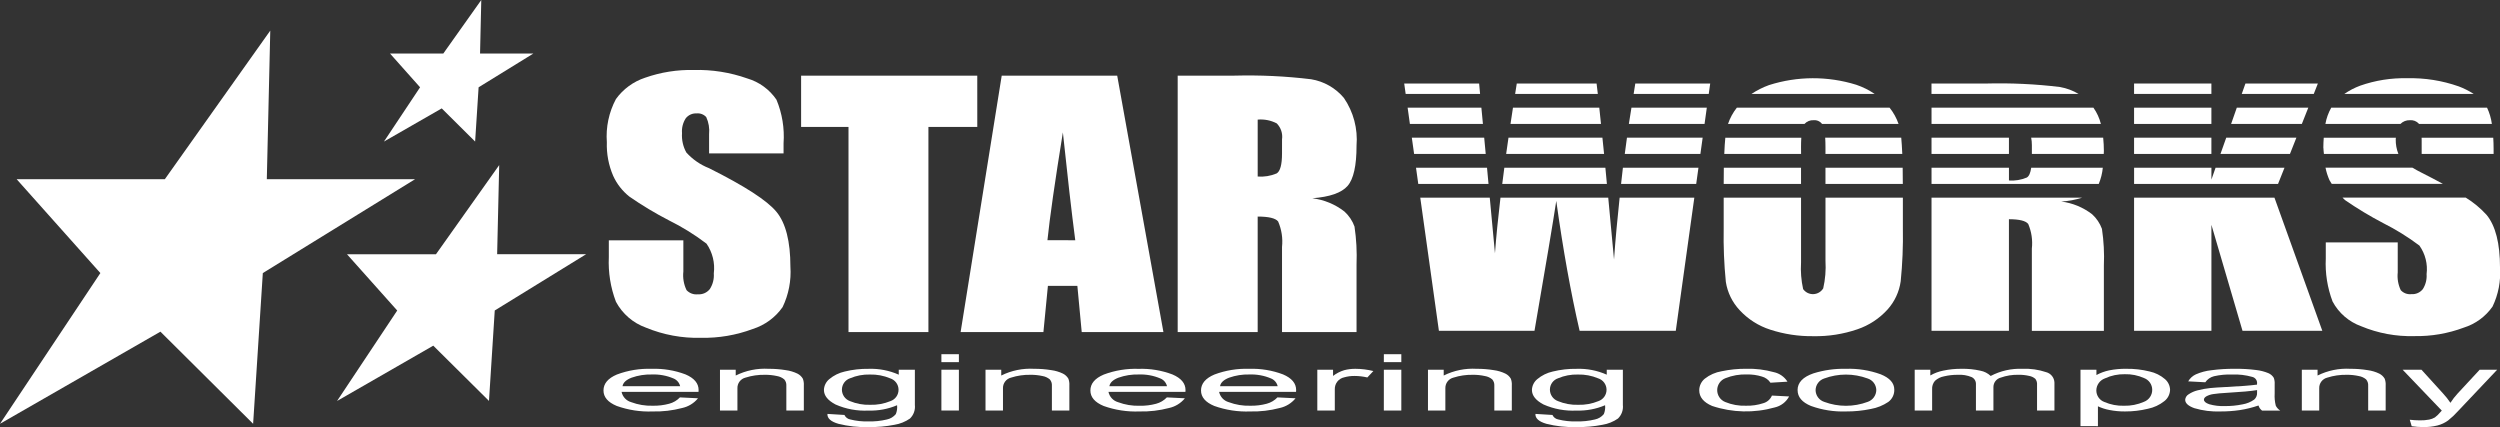
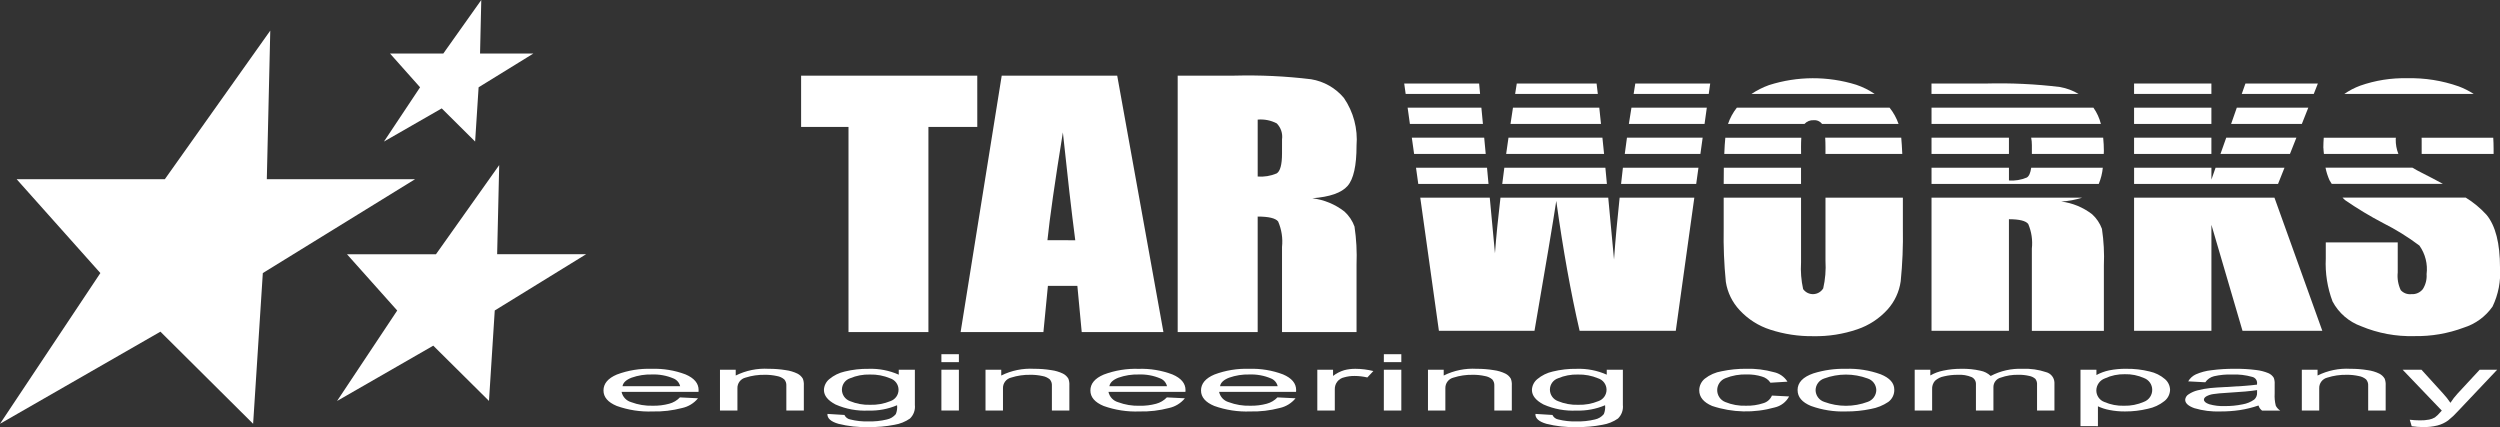
<svg xmlns="http://www.w3.org/2000/svg" width="240" height="41" viewBox="0 0 240 41" fill="none">
  <rect x="0" y="0" width="240" height="41" fill="#333333" stroke="none" />
  <g clip-path="url(#clip0_767_11350)">
-     <path d="M68.067 16.145C67.232 15.818 66.484 15.3 65.884 14.634C65.573 14.069 65.43 13.426 65.473 12.782C65.433 12.281 65.559 11.781 65.831 11.358C65.954 11.2 66.114 11.075 66.297 10.993C66.479 10.911 66.679 10.875 66.879 10.887C67.049 10.87 67.221 10.892 67.38 10.954C67.54 11.015 67.683 11.113 67.798 11.239C68.035 11.753 68.13 12.322 68.072 12.885V14.728H75.222V13.749C75.323 12.322 75.09 10.89 74.54 9.569C73.869 8.585 72.878 7.864 71.735 7.529C70.093 6.949 68.359 6.675 66.618 6.719C65.023 6.681 63.434 6.932 61.929 7.461C60.803 7.832 59.823 8.549 59.129 9.51C58.452 10.781 58.15 12.217 58.257 13.653C58.218 14.763 58.427 15.868 58.868 16.887C59.22 17.659 59.749 18.337 60.412 18.867C61.632 19.713 62.906 20.478 64.225 21.159C65.493 21.786 66.699 22.534 67.825 23.391C68.403 24.226 68.652 25.245 68.525 26.253C68.564 26.781 68.43 27.308 68.142 27.753C68.006 27.924 67.83 28.058 67.629 28.146C67.429 28.233 67.211 28.27 66.993 28.253C66.793 28.276 66.591 28.252 66.403 28.183C66.214 28.113 66.045 28 65.908 27.853C65.641 27.299 65.535 26.681 65.602 26.069V23.069H58.447V24.682C58.379 26.142 58.612 27.601 59.13 28.968C59.747 30.123 60.771 31.008 62.004 31.451C63.681 32.145 65.485 32.478 67.299 32.43C68.992 32.464 70.676 32.177 72.262 31.584C73.422 31.217 74.43 30.48 75.129 29.484C75.711 28.274 75.969 26.934 75.879 25.595C75.879 23.177 75.433 21.424 74.541 20.337C73.647 19.248 71.491 17.857 68.067 16.145Z" fill="white" />
    <path d="M93.818 7.261H76.906V12.188H81.456V31.88H89.128V12.188H93.819L93.818 7.261Z" fill="white" />
    <path d="M96.165 7.261L92.219 31.88H100.168L100.599 27.443H103.427L103.845 31.88H111.689L107.251 7.261H96.165ZM100.554 23.061C100.777 20.893 101.271 17.443 102.036 12.709C102.468 16.835 102.864 20.286 103.225 23.063L100.554 23.061Z" fill="white" />
    <path d="M130.227 13.987C130.363 12.364 129.934 10.743 129.012 9.399C128.212 8.445 127.097 7.81 125.868 7.608C123.425 7.313 120.964 7.197 118.504 7.261H113.058V31.88H120.737V20.79C121.792 20.79 122.45 20.948 122.698 21.258C123.034 22.028 123.164 22.873 123.074 23.708V31.88H130.228V25.392C130.277 24.175 130.212 22.955 130.033 21.75C129.833 21.193 129.498 20.695 129.058 20.299C128.166 19.608 127.103 19.171 125.983 19.033C127.666 18.904 128.789 18.51 129.365 17.852C129.941 17.194 130.228 15.9 130.228 13.988M123.074 14.734C123.074 15.816 122.896 16.456 122.551 16.653C121.978 16.893 121.357 16.994 120.738 16.948V11.483C121.37 11.426 122.006 11.552 122.568 11.846C122.765 12.046 122.913 12.288 123.001 12.553C123.089 12.819 123.114 13.102 123.075 13.379L123.074 14.734Z" fill="white" />
    <path d="M154.945 24.906L154.391 18.975H144.045C143.812 20.942 143.636 22.723 143.517 24.318L143.017 18.975H136.345L138.135 31.759H147.311C148.402 25.45 149.099 21.293 149.402 19.286C150.051 23.953 150.798 28.11 151.643 31.759H160.875L162.655 18.975H155.485C155.278 20.938 155.085 22.911 154.947 24.906" fill="white" />
    <path d="M142.772 16.301L142.753 16.101H135.937L136.154 17.657H142.897L142.772 16.301Z" fill="white" />
    <path d="M154.116 16.1H144.416C144.344 16.63 144.277 17.151 144.216 17.656H154.262L154.116 16.1Z" fill="white" />
    <path d="M163.455 13.219H156.188C156.113 13.736 156.045 14.257 155.978 14.779H163.238L163.455 13.219Z" fill="white" />
    <path d="M153.531 10.335H145.245C145.163 10.867 145.085 11.379 145.009 11.895H153.695C153.635 11.314 153.58 10.795 153.531 10.335Z" fill="white" />
    <path d="M164.179 8.019H156.988C156.932 8.351 156.888 8.684 156.83 9.019H164.039L164.179 8.019Z" fill="white" />
    <path d="M153.829 13.219H144.814C144.736 13.746 144.662 14.268 144.591 14.779H153.991C153.933 14.227 153.88 13.707 153.832 13.219" fill="white" />
    <path d="M155.799 16.1C155.736 16.617 155.683 17.138 155.624 17.656H162.836L163.052 16.1H155.799Z" fill="white" />
    <path d="M141.996 8.018H134.804L134.944 9.018H142.088L141.996 8.018Z" fill="white" />
    <path d="M163.637 11.898L163.854 10.338H156.619C156.538 10.858 156.448 11.373 156.371 11.898H163.637Z" fill="white" />
    <path d="M142.212 10.335H135.132L135.349 11.895H142.36L142.212 10.335Z" fill="white" />
    <path d="M153.268 8.019H145.61C145.556 8.36 145.51 8.681 145.453 9.019H153.391C153.337 8.549 153.296 8.208 153.272 8.019" fill="white" />
    <path d="M142.483 13.219H135.535L135.754 14.779H142.629L142.483 13.219Z" fill="white" />
    <path d="M165.487 16.1C165.48 16.578 165.477 17.1 165.475 17.656H172.899V16.1H165.487Z" fill="white" />
-     <path d="M175.245 16.1V17.656H182.67C182.67 17.102 182.67 16.577 182.657 16.1H175.245Z" fill="white" />
    <path d="M175.219 13.219C175.235 13.486 175.245 13.778 175.245 14.119V14.777H182.619C182.594 14.149 182.556 13.649 182.519 13.217L175.219 13.219Z" fill="white" />
    <path d="M178.198 8.137C175.469 7.29 172.546 7.301 169.824 8.169C169.231 8.383 168.667 8.668 168.142 9.017H179.966C179.42 8.644 178.825 8.348 178.198 8.137Z" fill="white" />
    <path d="M172.899 14.121C172.899 13.779 172.908 13.484 172.925 13.221H165.631C165.59 13.653 165.552 14.152 165.531 14.78H172.904L172.899 14.121Z" fill="white" />
    <path d="M173.23 11.898C173.34 11.776 173.477 11.681 173.629 11.619C173.781 11.556 173.945 11.529 174.109 11.539C174.264 11.526 174.419 11.552 174.561 11.615C174.703 11.678 174.827 11.775 174.922 11.898H182.262C182.066 11.333 181.774 10.805 181.4 10.338H166.737C166.367 10.805 166.08 11.333 165.889 11.898H173.23Z" fill="white" />
    <path d="M175.246 25.032C175.3 25.922 175.227 26.814 175.029 27.683C174.929 27.846 174.791 27.983 174.626 28.079C174.461 28.176 174.274 28.23 174.083 28.237C173.892 28.244 173.702 28.203 173.53 28.119C173.359 28.034 173.211 27.908 173.1 27.752C172.916 26.916 172.848 26.058 172.9 25.203V18.975H165.474V21.924C165.441 23.64 165.51 25.357 165.681 27.065C165.84 28.084 166.304 29.031 167.011 29.781C167.812 30.646 168.824 31.29 169.947 31.648C171.28 32.082 172.675 32.293 174.077 32.273C175.515 32.303 176.948 32.079 178.309 31.612C179.418 31.237 180.413 30.585 181.2 29.718C181.885 28.959 182.326 28.012 182.468 26.999C182.637 25.313 182.706 23.619 182.676 21.925V18.975H175.247L175.246 25.032Z" fill="white" />
    <path d="M197.772 8.354C195.417 8.069 193.044 7.957 190.672 8.019H185.423V9.019H199.547C199.001 8.692 198.399 8.467 197.772 8.356" fill="white" />
    <path d="M194.997 16.1C194.926 16.593 194.791 16.919 194.571 17.044C194.031 17.272 193.444 17.369 192.859 17.327V16.1H185.427V17.656H201.48C201.686 17.16 201.818 16.635 201.87 16.1H194.997Z" fill="white" />
    <path d="M185.426 31.76H192.857V21.045C193.849 21.045 194.47 21.195 194.709 21.5C195.027 22.245 195.147 23.059 195.058 23.864V31.764H201.972V25.486C202.023 24.31 201.96 23.133 201.786 21.969C201.59 21.433 201.267 20.953 200.844 20.569C199.982 19.904 198.957 19.482 197.877 19.348C198.556 19.309 199.228 19.185 199.877 18.979H185.426V31.76Z" fill="white" />
    <path d="M192.858 13.218H185.426V14.778H192.858V13.218Z" fill="white" />
    <path d="M195.06 13.907V14.778H201.96C201.96 14.678 201.972 14.593 201.972 14.489C201.971 14.065 201.948 13.641 201.905 13.219H194.992C195.038 13.446 195.06 13.676 195.058 13.907" fill="white" />
    <path d="M201.685 11.898C201.545 11.338 201.302 10.809 200.97 10.338H185.427V11.898H201.685Z" fill="white" />
    <path d="M212.296 17.242V16.1H204.873V17.656H218.692L219.312 16.1H212.696L212.296 17.242Z" fill="white" />
    <path d="M222.516 8.018H215.562L215.208 9.018H222.121L222.516 8.018Z" fill="white" />
    <path d="M214.187 11.898H220.977L221.596 10.338H214.733L214.187 11.898Z" fill="white" />
    <path d="M212.294 13.218H204.871V14.778H212.294V13.218Z" fill="white" />
    <path d="M212.294 10.338H204.871V11.898H212.294V10.338Z" fill="white" />
    <path d="M204.871 31.76H212.296V21.582L215.281 31.76H222.943L218.348 18.975H204.871V31.76Z" fill="white" />
    <path d="M213.718 13.219L213.165 14.779H219.835L220.453 13.219H213.718Z" fill="white" />
    <path d="M212.294 8.018H204.871V9.016H212.294V8.018Z" fill="white" />
    <path d="M223.045 14.186C223.045 14.403 223.084 14.574 223.096 14.778H230.245C230.067 14.328 229.98 13.847 229.99 13.363C229.99 13.31 230.005 13.272 230.006 13.222H223.08C223.059 13.533 223.04 13.843 223.04 14.19" fill="white" />
    <path d="M223.626 17.291C223.693 17.426 223.777 17.526 223.848 17.652H234.518C233.898 17.313 233.231 16.96 232.491 16.589C232.145 16.416 231.855 16.253 231.591 16.096H223.248C223.331 16.509 223.458 16.911 223.629 17.296" fill="white" />
-     <path d="M223.242 11.898H230.442C230.559 11.78 230.7 11.687 230.855 11.625C231.01 11.563 231.175 11.534 231.342 11.539C231.503 11.524 231.665 11.546 231.816 11.604C231.967 11.662 232.102 11.755 232.211 11.875C232.211 11.882 232.217 11.891 232.22 11.898H239.22C239.147 11.357 238.991 10.831 238.757 10.338H223.799C223.525 10.822 223.335 11.35 223.238 11.898" fill="white" />
    <path d="M225.112 19.202C226.29 20.015 227.517 20.755 228.786 21.418C230.007 22.032 231.171 22.754 232.264 23.576C232.829 24.373 233.075 25.352 232.953 26.321C232.989 26.824 232.863 27.326 232.594 27.752C232.464 27.917 232.296 28.048 232.104 28.132C231.913 28.217 231.703 28.253 231.494 28.238C231.305 28.26 231.114 28.236 230.936 28.17C230.758 28.103 230.599 27.995 230.471 27.855C230.222 27.325 230.122 26.738 230.182 26.155V23.271H223.275V24.823C223.208 26.227 223.43 27.63 223.927 28.945C224.518 30.053 225.501 30.901 226.683 31.323C228.292 31.994 230.025 32.315 231.768 32.266C233.393 32.297 235.01 32.02 236.532 31.449C237.647 31.098 238.615 30.388 239.285 29.43C239.842 28.267 240.089 26.98 240.001 25.693C240.001 23.365 239.572 21.678 238.714 20.631C238.129 19.987 237.455 19.428 236.714 18.972H224.884C224.963 19.042 225.031 19.137 225.112 19.199" fill="white" />
    <path d="M232.48 13.451V14.778H239.386V14.278C239.386 13.898 239.371 13.557 239.352 13.224H232.474C232.474 13.302 232.48 13.371 232.48 13.456" fill="white" />
    <path d="M236.029 8.291C234.445 7.734 232.773 7.469 231.094 7.51C229.557 7.473 228.026 7.716 226.576 8.225C226.038 8.425 225.528 8.691 225.056 9.017H237.475C237.021 8.724 236.537 8.481 236.032 8.291" fill="white" />
    <path d="M25.614 17.206H39.843L25.231 26.214L24.3 40.684L15.4 31.84L0 40.684L9.635 26.214L1.6 17.206H15.822L25.946 2.939L25.614 17.206Z" fill="white" />
    <path d="M47.726 24.406H56.265L47.496 29.806L46.942 38.489L41.594 33.184L32.358 38.494L38.133 29.811L33.313 24.411H41.851L47.923 15.849L47.726 24.406Z" fill="white" />
    <path d="M46.085 5.136H51.208L45.946 8.38L45.612 13.59L42.406 10.406L36.859 13.591L40.327 8.381L37.439 5.136H42.559L46.203 0L46.085 5.136Z" fill="white" />
    <path d="M65.275 38.15L67.01 38.235C66.623 38.709 66.087 39.038 65.489 39.168C64.564 39.412 63.61 39.524 62.654 39.5C61.482 39.545 60.312 39.366 59.208 38.971C58.359 38.618 57.935 38.124 57.935 37.487C57.935 36.828 58.364 36.316 59.222 35.953C60.288 35.553 61.423 35.367 62.561 35.407C63.668 35.369 64.771 35.551 65.807 35.942C66.646 36.299 67.066 36.799 67.066 37.442C67.066 37.481 67.066 37.542 67.057 37.619H59.67C59.719 37.852 59.832 38.067 59.994 38.241C60.157 38.415 60.364 38.542 60.593 38.607C61.255 38.855 61.958 38.971 62.664 38.95C63.196 38.961 63.727 38.897 64.241 38.759C64.636 38.655 64.995 38.443 65.276 38.147M59.762 37.074H65.293C65.254 36.909 65.177 36.755 65.066 36.627C64.956 36.498 64.816 36.397 64.659 36.333C64.002 36.054 63.292 35.923 62.579 35.95C61.917 35.932 61.258 36.036 60.634 36.256C60.109 36.46 59.818 36.732 59.762 37.074Z" fill="white" />
    <path d="M69.118 39.411V35.494H70.629V36.051C71.606 35.565 72.693 35.342 73.782 35.405C74.333 35.401 74.884 35.444 75.428 35.532C75.818 35.583 76.197 35.696 76.552 35.866C76.77 35.975 76.952 36.146 77.075 36.357C77.151 36.563 77.182 36.783 77.168 37.002V39.411H75.489V37.028C75.505 36.807 75.433 36.59 75.289 36.422C75.09 36.255 74.85 36.144 74.594 36.101C74.21 36.016 73.817 35.975 73.424 35.981C72.796 35.968 72.17 36.059 71.572 36.25C71.344 36.305 71.143 36.436 71.001 36.623C70.859 36.809 70.785 37.038 70.793 37.272V39.411H69.118Z" fill="white" />
    <path d="M79.433 39.735L81.065 39.835C81.117 39.948 81.196 40.047 81.295 40.123C81.394 40.199 81.511 40.249 81.634 40.27C82.192 40.41 82.766 40.472 83.341 40.455C83.947 40.474 84.552 40.412 85.141 40.27C85.478 40.201 85.781 40.019 85.999 39.754C86.109 39.484 86.151 39.192 86.12 38.902C85.254 39.27 84.318 39.445 83.378 39.415C82.293 39.47 81.21 39.271 80.216 38.833C79.47 38.444 79.097 37.977 79.097 37.433C79.104 37.234 79.153 37.039 79.242 36.86C79.33 36.682 79.456 36.524 79.61 36.398C80.04 36.038 80.55 35.786 81.098 35.666C81.847 35.482 82.617 35.395 83.388 35.408C84.382 35.373 85.371 35.564 86.28 35.969V35.494H87.828V38.88C87.853 39.118 87.824 39.359 87.742 39.584C87.66 39.809 87.529 40.013 87.357 40.18C86.911 40.489 86.401 40.694 85.865 40.78C85.037 40.941 84.194 41.015 83.351 41.001C82.386 41.026 81.423 40.92 80.487 40.685C79.759 40.475 79.408 40.158 79.433 39.735ZM80.823 37.382C80.819 37.627 80.891 37.867 81.029 38.069C81.168 38.27 81.367 38.424 81.597 38.507C82.211 38.762 82.872 38.883 83.537 38.861C84.201 38.881 84.862 38.761 85.477 38.509C85.707 38.431 85.907 38.283 86.048 38.085C86.189 37.887 86.263 37.649 86.26 37.406C86.258 37.163 86.178 36.927 86.034 36.732C85.889 36.537 85.686 36.393 85.454 36.32C84.839 36.061 84.176 35.937 83.509 35.955C82.857 35.937 82.209 36.059 81.609 36.314C81.384 36.389 81.188 36.532 81.047 36.723C80.907 36.915 80.829 37.145 80.825 37.382" fill="white" />
    <path d="M90.374 34.003H92.053V34.766H90.374V34.003ZM90.374 35.493H92.053V39.41H90.374V35.493Z" fill="white" />
    <path d="M94.609 39.411V35.494H96.12V36.051C97.097 35.565 98.184 35.342 99.273 35.405C99.824 35.401 100.375 35.444 100.919 35.532C101.309 35.583 101.688 35.696 102.043 35.866C102.261 35.975 102.443 36.146 102.566 36.357C102.642 36.563 102.673 36.783 102.659 37.002V39.411H100.982V37.028C100.998 36.807 100.926 36.59 100.782 36.422C100.583 36.255 100.343 36.144 100.087 36.101C99.703 36.016 99.31 35.975 98.917 35.981C98.289 35.968 97.663 36.059 97.065 36.25C96.837 36.305 96.636 36.436 96.494 36.623C96.352 36.809 96.278 37.038 96.286 37.272V39.411H94.609Z" fill="white" />
    <path d="M112.014 38.15L113.749 38.235C113.362 38.709 112.826 39.038 112.228 39.168C111.303 39.412 110.349 39.524 109.393 39.5C108.223 39.546 107.054 39.367 105.951 38.974C105.102 38.621 104.678 38.127 104.678 37.49C104.678 36.831 105.107 36.319 105.965 35.956C107.031 35.556 108.166 35.37 109.304 35.41C110.411 35.372 111.514 35.554 112.55 35.945C113.389 36.302 113.809 36.802 113.809 37.445C113.809 37.484 113.809 37.545 113.8 37.622H106.413C106.462 37.855 106.575 38.07 106.737 38.244C106.9 38.418 107.107 38.545 107.336 38.61C107.998 38.858 108.701 38.974 109.407 38.953C109.939 38.964 110.47 38.9 110.984 38.762C111.379 38.658 111.738 38.446 112.019 38.15M106.501 37.074H112.032C111.993 36.909 111.915 36.755 111.805 36.626C111.695 36.498 111.555 36.397 111.398 36.333C110.741 36.054 110.031 35.923 109.318 35.95C108.656 35.932 107.997 36.036 107.373 36.256C106.848 36.46 106.557 36.732 106.501 37.074Z" fill="white" />
    <path d="M122.637 38.15L124.373 38.235C123.986 38.709 123.451 39.038 122.853 39.168C121.929 39.412 120.974 39.524 120.018 39.5C118.846 39.545 117.676 39.366 116.571 38.971C115.722 38.618 115.298 38.124 115.298 37.487C115.298 36.828 115.727 36.316 116.585 35.953C117.651 35.553 118.786 35.367 119.924 35.407C121.031 35.369 122.134 35.551 123.17 35.942C124.009 36.299 124.429 36.799 124.429 37.442C124.429 37.481 124.429 37.542 124.42 37.619H117.033C117.083 37.852 117.195 38.067 117.357 38.241C117.52 38.415 117.727 38.542 117.956 38.607C118.618 38.855 119.321 38.971 120.027 38.95C120.559 38.961 121.09 38.897 121.604 38.759C121.999 38.655 122.358 38.443 122.639 38.147M117.125 37.074H122.656C122.617 36.909 122.539 36.755 122.429 36.627C122.319 36.498 122.179 36.397 122.022 36.333C121.365 36.054 120.655 35.923 119.942 35.95C119.281 35.932 118.621 36.036 117.997 36.256C117.472 36.46 117.181 36.732 117.125 37.074Z" fill="white" />
    <path d="M126.462 39.411V35.494H127.973V36.088C128.294 35.843 128.655 35.657 129.041 35.539C129.392 35.447 129.755 35.403 130.118 35.406C130.699 35.408 131.279 35.48 131.843 35.62L131.265 36.236C130.861 36.141 130.448 36.093 130.034 36.092C129.7 36.088 129.367 36.132 129.046 36.223C128.786 36.276 128.552 36.42 128.387 36.628C128.221 36.836 128.134 37.095 128.141 37.361V39.412L126.462 39.411Z" fill="white" />
    <path d="M132.851 34.003H134.527V34.766H132.848L132.851 34.003ZM132.851 35.493H134.527V39.41H132.848L132.851 35.493Z" fill="white" />
    <path d="M137.085 39.411V35.494H138.596V36.051C139.572 35.565 140.659 35.342 141.748 35.405C142.299 35.401 142.85 35.444 143.394 35.532C143.784 35.583 144.164 35.695 144.518 35.866C144.737 35.975 144.919 36.145 145.041 36.357C145.117 36.563 145.149 36.783 145.134 37.002V39.411H143.455V37.028C143.471 36.807 143.399 36.59 143.255 36.422C143.055 36.254 142.813 36.143 142.555 36.101C142.171 36.016 141.778 35.975 141.385 35.981C140.757 35.968 140.132 36.059 139.534 36.25C139.307 36.305 139.105 36.437 138.963 36.623C138.821 36.809 138.748 37.038 138.755 37.272V39.411H137.085Z" fill="white" />
    <path d="M147.402 39.735L149.034 39.835C149.086 39.948 149.165 40.047 149.264 40.123C149.364 40.199 149.48 40.249 149.603 40.27C150.161 40.41 150.735 40.472 151.31 40.455C151.916 40.474 152.521 40.412 153.11 40.27C153.447 40.201 153.749 40.019 153.968 39.754C154.078 39.484 154.12 39.192 154.089 38.902C153.223 39.27 152.287 39.445 151.347 39.415C150.262 39.47 149.179 39.271 148.184 38.833C147.439 38.444 147.066 37.977 147.065 37.433C147.072 37.234 147.121 37.039 147.21 36.86C147.298 36.682 147.424 36.524 147.578 36.398C148.008 36.038 148.518 35.786 149.066 35.666C149.815 35.482 150.585 35.395 151.356 35.408C152.35 35.373 153.339 35.564 154.248 35.969V35.494H155.796V38.88C155.821 39.118 155.792 39.359 155.71 39.584C155.628 39.809 155.497 40.013 155.325 40.18C154.879 40.489 154.369 40.694 153.833 40.78C153.005 40.941 152.162 41.015 151.319 41.001C150.354 41.026 149.391 40.92 148.455 40.685C147.728 40.475 147.377 40.158 147.401 39.735M148.791 37.382C148.787 37.627 148.859 37.867 148.998 38.069C149.136 38.27 149.335 38.424 149.565 38.507C150.179 38.762 150.84 38.883 151.505 38.861C152.169 38.881 152.83 38.761 153.445 38.509C153.675 38.431 153.875 38.283 154.016 38.084C154.156 37.886 154.231 37.649 154.228 37.406C154.225 37.163 154.146 36.927 154.001 36.732C153.856 36.537 153.653 36.393 153.421 36.32C152.806 36.061 152.143 35.937 151.476 35.955C150.824 35.937 150.176 36.059 149.576 36.314C149.351 36.389 149.155 36.532 149.014 36.723C148.874 36.915 148.795 37.145 148.791 37.382Z" fill="white" />
    <path d="M170.104 37.974L171.755 38.059C171.614 38.324 171.417 38.556 171.178 38.738C170.939 38.92 170.663 39.049 170.37 39.115C168.398 39.669 166.306 39.619 164.363 38.971C163.539 38.62 163.127 38.118 163.127 37.464C163.129 37.251 163.177 37.042 163.269 36.85C163.361 36.658 163.494 36.489 163.659 36.354C164.13 35.983 164.687 35.738 165.278 35.64C166.055 35.476 166.848 35.396 167.643 35.402C168.534 35.378 169.423 35.487 170.282 35.725C170.552 35.781 170.807 35.891 171.033 36.049C171.259 36.206 171.451 36.408 171.597 36.641L169.965 36.741C169.771 36.449 169.477 36.238 169.139 36.147C168.675 36.004 168.192 35.937 167.707 35.947C167.002 35.921 166.299 36.043 165.645 36.306C165.414 36.393 165.215 36.548 165.073 36.75C164.932 36.952 164.854 37.192 164.851 37.439C164.848 37.686 164.92 37.928 165.056 38.133C165.193 38.339 165.388 38.498 165.617 38.591C166.25 38.853 166.932 38.975 167.617 38.949C168.177 38.964 168.735 38.883 169.268 38.709C169.455 38.658 169.627 38.565 169.773 38.437C169.918 38.309 170.033 38.15 170.107 37.971" fill="white" />
    <path d="M172.566 37.452C172.566 36.727 173.076 36.189 174.096 35.84C175.104 35.527 176.156 35.38 177.211 35.405C178.348 35.367 179.481 35.547 180.551 35.934C181.418 36.286 181.851 36.774 181.851 37.396C181.86 37.626 181.812 37.855 181.712 38.062C181.612 38.27 181.463 38.45 181.277 38.586C180.774 38.925 180.205 39.154 179.608 39.259C178.821 39.425 178.019 39.505 177.215 39.499C176.071 39.539 174.93 39.36 173.853 38.972C172.998 38.62 172.57 38.114 172.57 37.453M174.296 37.453C174.299 37.704 174.381 37.948 174.53 38.15C174.679 38.352 174.888 38.503 175.127 38.58C176.471 39.081 177.951 39.081 179.296 38.58C179.536 38.499 179.745 38.345 179.894 38.139C180.042 37.933 180.123 37.687 180.125 37.433C180.117 37.186 180.033 36.947 179.884 36.75C179.734 36.553 179.527 36.407 179.291 36.333C177.948 35.835 176.47 35.835 175.127 36.333C174.888 36.41 174.68 36.56 174.531 36.762C174.382 36.964 174.299 37.207 174.296 37.458" fill="white" />
    <path d="M183.811 39.411V35.494H185.311V36.043C185.697 35.823 186.116 35.666 186.552 35.58C187.131 35.457 187.723 35.398 188.315 35.405C188.92 35.392 189.525 35.453 190.115 35.586C190.488 35.656 190.833 35.831 191.108 36.092C192.049 35.597 193.105 35.361 194.167 35.406C194.936 35.373 195.704 35.483 196.433 35.729C196.655 35.787 196.851 35.916 196.994 36.095C197.137 36.274 197.218 36.494 197.226 36.723V39.412H195.556V36.943C195.575 36.738 195.517 36.533 195.393 36.369C195.225 36.223 195.02 36.126 194.801 36.087C194.471 36.011 194.133 35.975 193.794 35.98C193.204 35.962 192.616 36.056 192.06 36.255C191.865 36.306 191.692 36.42 191.567 36.579C191.442 36.738 191.373 36.933 191.369 37.135V39.41H189.69V36.866C189.693 36.728 189.657 36.591 189.584 36.473C189.511 36.355 189.405 36.261 189.28 36.202C188.855 36.027 188.396 35.951 187.937 35.981C187.496 35.978 187.055 36.027 186.626 36.129C186.301 36.189 185.999 36.338 185.754 36.561C185.56 36.788 185.464 37.082 185.484 37.38V39.412L183.811 39.411Z" fill="white" />
    <path d="M199.727 40.911V35.494H201.257V36.003C201.641 35.795 202.052 35.644 202.479 35.555C203.022 35.446 203.576 35.396 204.13 35.405C204.884 35.394 205.636 35.481 206.368 35.663C206.909 35.781 207.413 36.031 207.833 36.392C207.983 36.519 208.105 36.677 208.19 36.855C208.275 37.032 208.322 37.226 208.327 37.423C208.321 37.632 208.269 37.838 208.175 38.025C208.081 38.212 207.946 38.376 207.781 38.505C207.318 38.873 206.775 39.126 206.195 39.243C205.479 39.416 204.745 39.502 204.008 39.499C203.502 39.504 202.997 39.457 202.501 39.359C202.121 39.287 201.751 39.169 201.401 39.005V40.912L199.727 40.911ZM201.247 37.473C201.245 37.716 201.318 37.954 201.457 38.154C201.595 38.355 201.792 38.507 202.021 38.591C202.612 38.846 203.252 38.97 203.896 38.952C204.555 38.969 205.209 38.841 205.813 38.577C206.05 38.489 206.254 38.331 206.397 38.124C206.54 37.916 206.616 37.669 206.613 37.417C206.612 37.173 206.538 36.935 206.398 36.735C206.259 36.535 206.062 36.381 205.834 36.296C205.25 36.034 204.614 35.907 203.974 35.924C203.319 35.912 202.669 36.048 202.074 36.324C201.836 36.409 201.63 36.565 201.482 36.77C201.334 36.975 201.252 37.22 201.247 37.473Z" fill="white" />
    <path d="M216.815 38.928C216.229 39.128 215.627 39.276 215.015 39.37C214.402 39.459 213.783 39.502 213.163 39.499C212.315 39.532 211.468 39.426 210.655 39.184C210.07 38.974 209.778 38.706 209.778 38.378C209.786 38.27 209.82 38.166 209.878 38.074C209.936 37.982 210.015 37.906 210.109 37.852C210.373 37.674 210.667 37.545 210.977 37.471C211.374 37.368 211.777 37.295 212.185 37.253C212.514 37.219 213.012 37.186 213.678 37.153C215.033 37.087 216.031 37.01 216.672 36.924C216.678 36.833 216.681 36.776 216.681 36.751C216.678 36.616 216.629 36.486 216.542 36.383C216.456 36.279 216.337 36.207 216.205 36.179C215.584 36.004 214.938 35.928 214.293 35.954C213.705 35.933 213.118 35.988 212.544 36.118C212.204 36.202 211.906 36.408 211.709 36.698L210.067 36.61C210.236 36.314 210.494 36.079 210.804 35.937C211.275 35.731 211.776 35.598 212.287 35.543C213.032 35.444 213.783 35.398 214.535 35.404C215.224 35.395 215.913 35.434 216.596 35.522C216.997 35.568 217.389 35.669 217.762 35.822C217.98 35.914 218.163 36.072 218.285 36.274C218.354 36.471 218.382 36.679 218.368 36.886V37.774C218.343 38.168 218.379 38.563 218.475 38.945C218.572 39.137 218.719 39.299 218.9 39.415H217.155C216.993 39.295 216.875 39.126 216.819 38.932M216.679 37.449C216.07 37.548 215.156 37.632 213.937 37.7C213.246 37.739 212.758 37.783 212.473 37.832C212.241 37.863 212.016 37.937 211.81 38.048C211.655 38.143 211.577 38.248 211.577 38.363C211.577 38.541 211.746 38.688 212.085 38.806C212.569 38.943 213.071 39.003 213.573 38.983C214.152 38.99 214.731 38.934 215.298 38.815C215.698 38.748 216.078 38.591 216.408 38.356C216.501 38.273 216.573 38.17 216.62 38.055C216.667 37.94 216.687 37.816 216.678 37.692L216.679 37.449Z" fill="white" />
    <path d="M220.975 39.411V35.494H222.486V36.051C223.463 35.565 224.549 35.342 225.638 35.405C226.189 35.401 226.74 35.444 227.284 35.532C227.674 35.583 228.054 35.695 228.408 35.866C228.627 35.975 228.809 36.145 228.931 36.357C229.007 36.563 229.039 36.783 229.024 37.002V39.411H227.345V37.028C227.361 36.807 227.289 36.59 227.145 36.422C226.945 36.254 226.703 36.143 226.445 36.101C226.061 36.016 225.668 35.975 225.275 35.981C224.647 35.968 224.022 36.059 223.424 36.25C223.197 36.305 222.995 36.436 222.853 36.623C222.711 36.809 222.638 37.038 222.645 37.272V39.411H220.975Z" fill="white" />
    <path d="M231.524 40.919L231.338 40.296C231.657 40.332 231.978 40.352 232.299 40.355C232.601 40.362 232.902 40.337 233.199 40.281C233.393 40.243 233.579 40.173 233.749 40.074C233.938 39.929 234.11 39.764 234.262 39.58C234.294 39.543 234.343 39.489 234.412 39.418L230.653 35.494H232.462L234.523 37.762C234.787 38.045 235.027 38.349 235.242 38.67C235.444 38.352 235.675 38.053 235.932 37.777L238.049 35.494H239.728L235.96 39.477C235.672 39.8 235.356 40.097 235.017 40.366C234.708 40.59 234.36 40.753 233.991 40.847C233.539 40.957 233.075 41.008 232.61 41C232.248 40.997 231.887 40.97 231.528 40.919" fill="white" />
  </g>
  <defs>
    <clipPath id="clip0_767_11350">
      <rect width="240" height="41" fill="white" />
    </clipPath>
  </defs>
</svg>